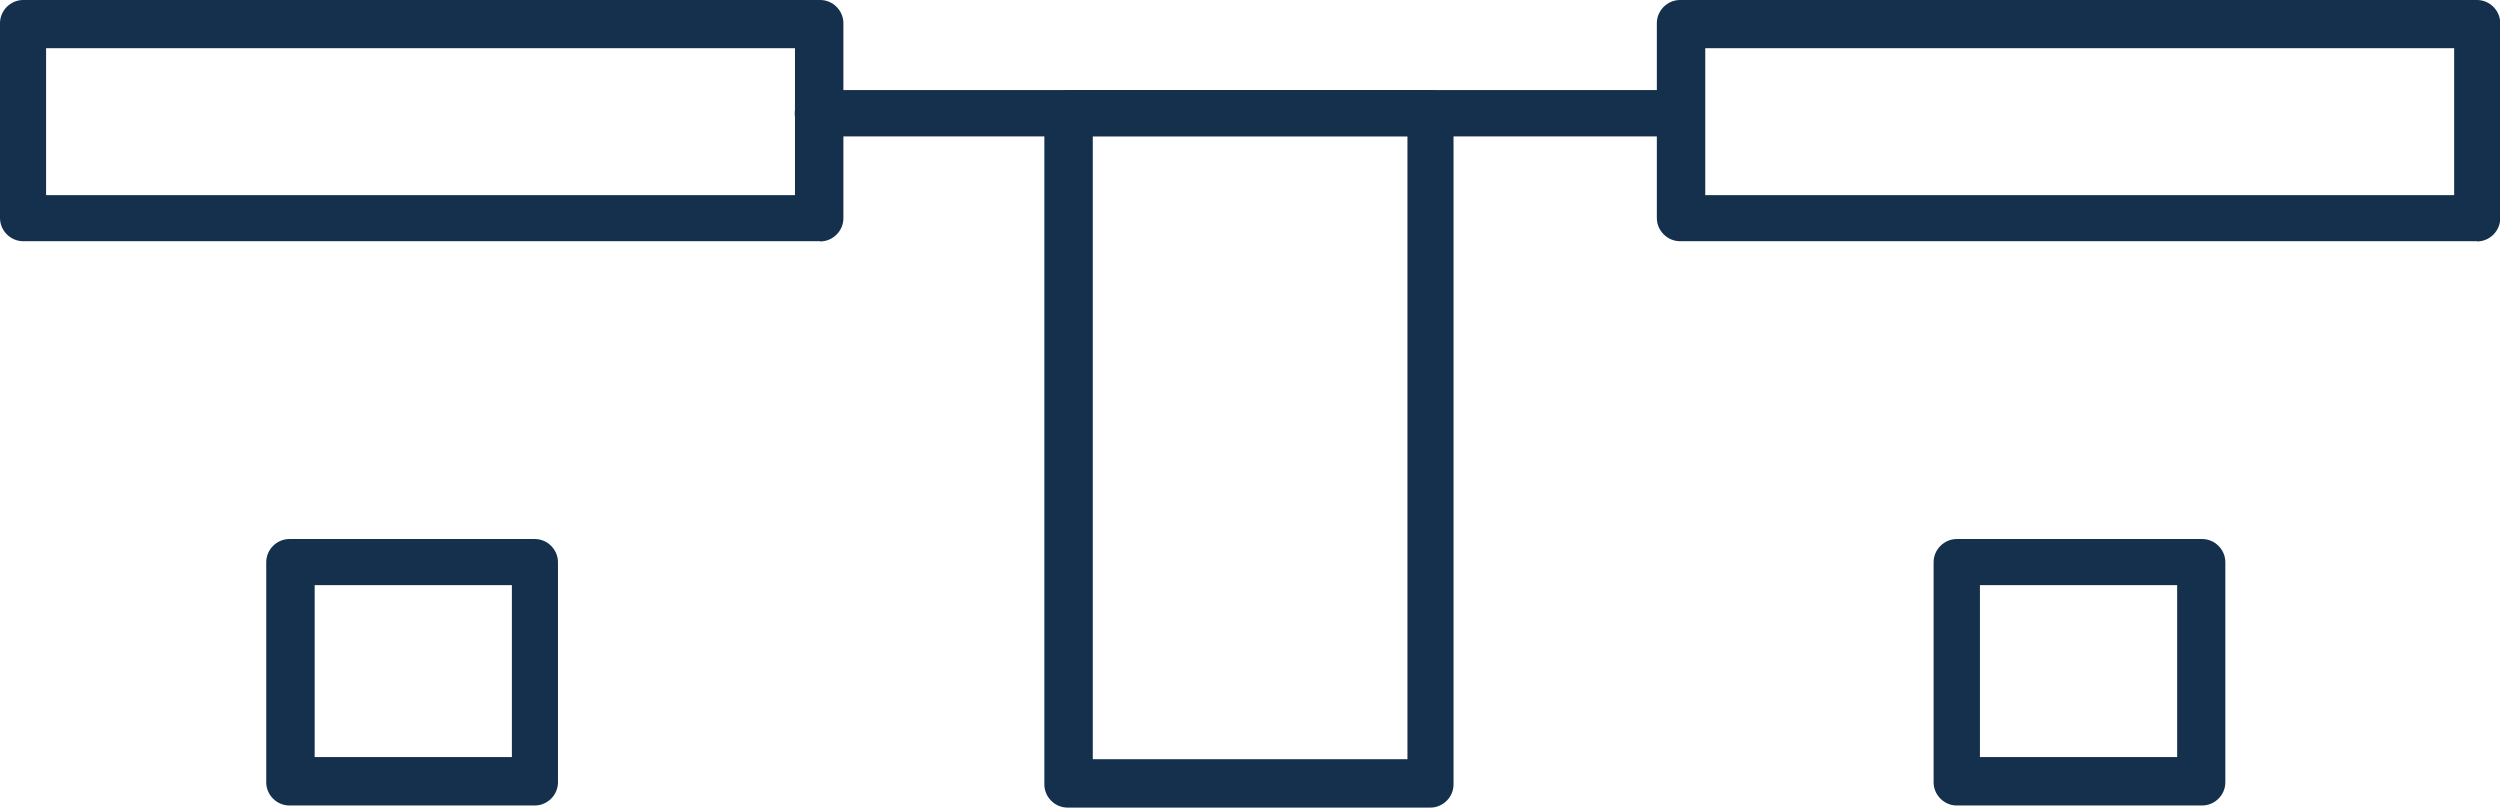
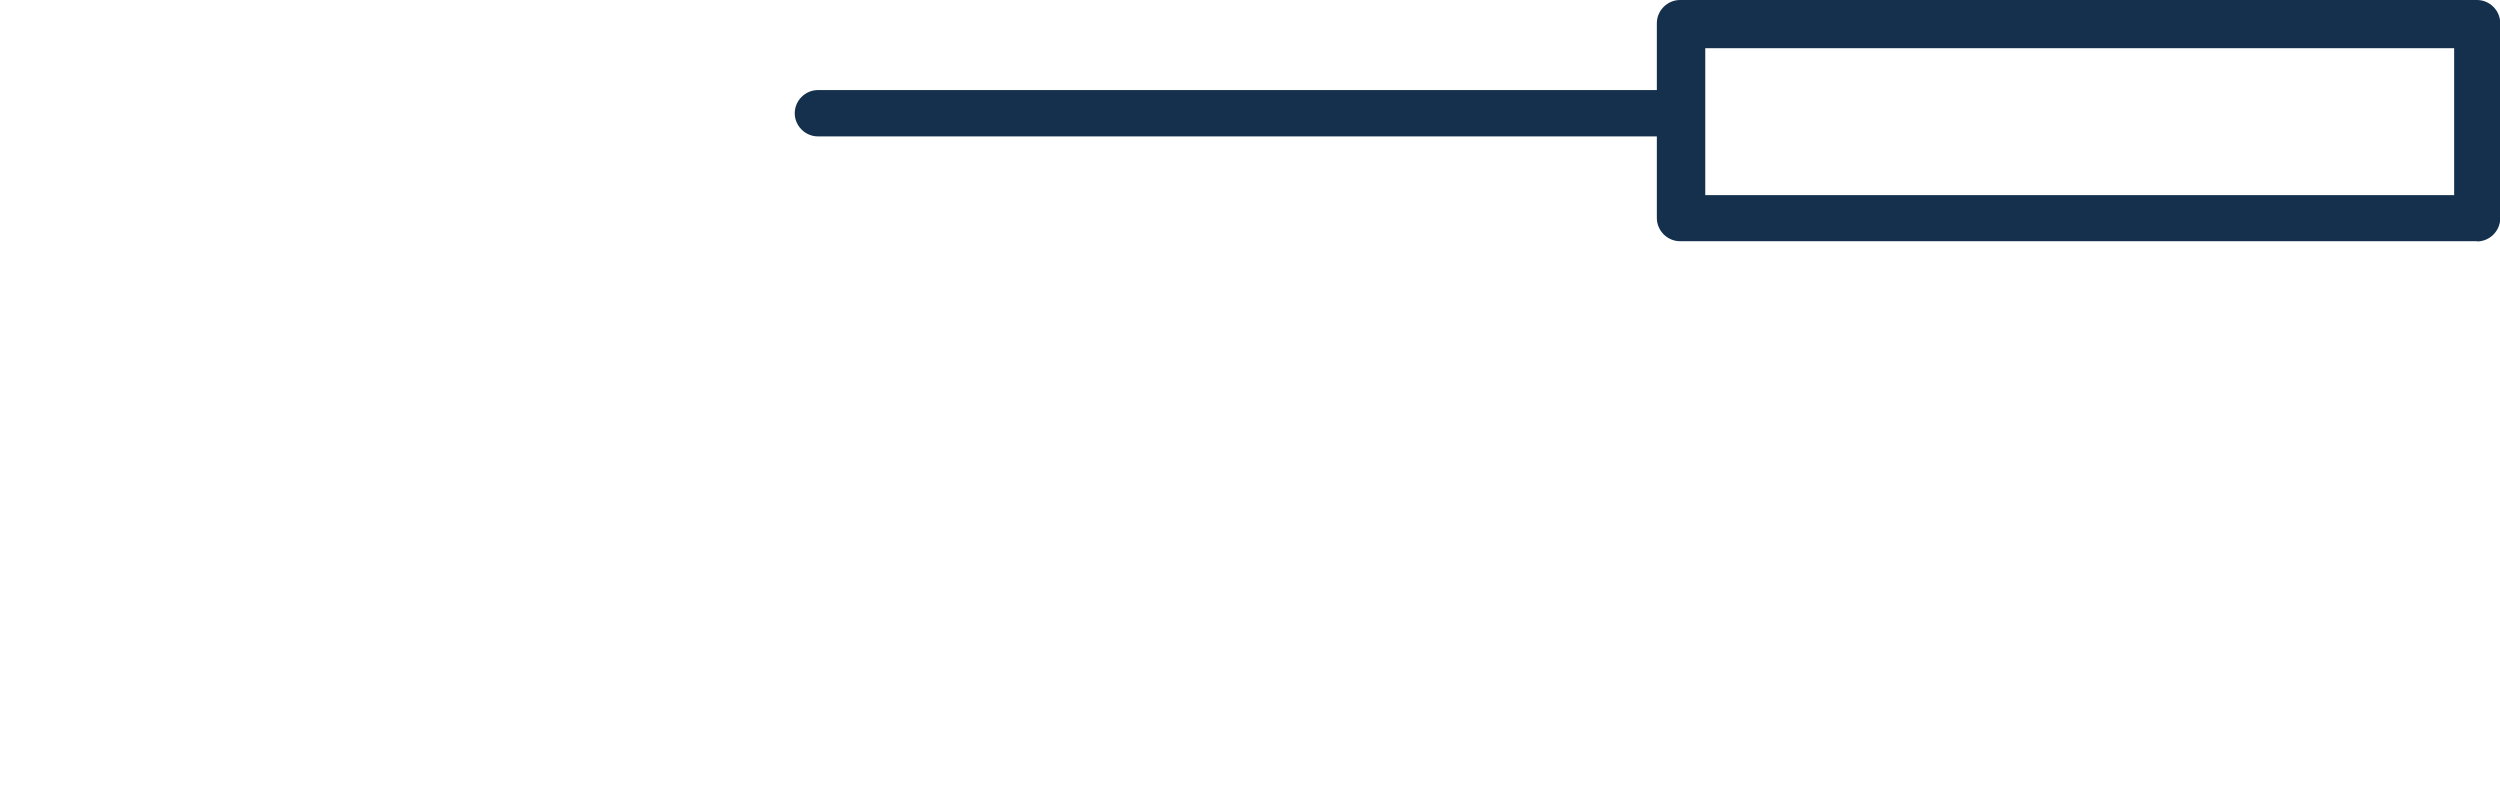
<svg xmlns="http://www.w3.org/2000/svg" id="Calque_1" data-name="Calque 1" viewBox="0 0 106.86 34.52">
  <defs>
    <style> .cls-1 { fill: #14304d; } </style>
  </defs>
-   <path class="cls-1" d="M61.14,34.52h-15.51c-.54,0-.99-.45-.99-.99V4.84c0-.54.45-.99.99-.99h15.51c.54,0,.99.45.99.99v28.69c0,.54-.45.99-.99.99ZM46.71,32.45h13.45s0-26.63,0-26.63h-13.45s0,26.63,0,26.63Z" />
  <path class="cls-1" d="M71.81,5.83h-36.85c-.54,0-.99-.45-.99-.99s.45-.99.99-.99h36.85c.54,0,.99.45.99.99s-.45.99-.99.99Z" />
-   <path class="cls-1" d="M35.05,10.31H.99C.45,10.31,0,9.86,0,9.32V.99C0,.45.45,0,.99,0h34.07c.54,0,.99.45.99.99v8.34c0,.54-.45.99-.99.99ZM1.97,8.34h32.01s0-6.28,0-6.28H1.97s0,6.28,0,6.28Z" />
  <path class="cls-1" d="M105.88,10.31h-34.07c-.54,0-.99-.45-.99-.99V.99c0-.54.45-.99.99-.99h34.07c.54,0,.99.45.99.99v8.34c0,.54-.45.99-.99.99ZM72.89,8.34h32.01s0-6.28,0-6.28h-32.01s0,6.28,0,6.28Z" />
-   <path class="cls-1" d="M22.86,34.43h-10.49c-.54,0-.99-.45-.99-.99v-9.41c0-.54.45-.99.99-.99h10.49c.54,0,.99.45.99.99v9.41c0,.54-.45.99-.99.99ZM13.45,32.36h8.43v-7.35h-8.43s0,7.35,0,7.35Z" />
-   <path class="cls-1" d="M94.13,34.43h-10.49c-.54,0-.99-.45-.99-.99v-9.41c0-.54.45-.99.99-.99h10.49c.54,0,.99.45.99.99v9.41c0,.54-.45.99-.99.99ZM84.63,32.36h8.43v-7.35h-8.43v7.35Z" />
</svg>